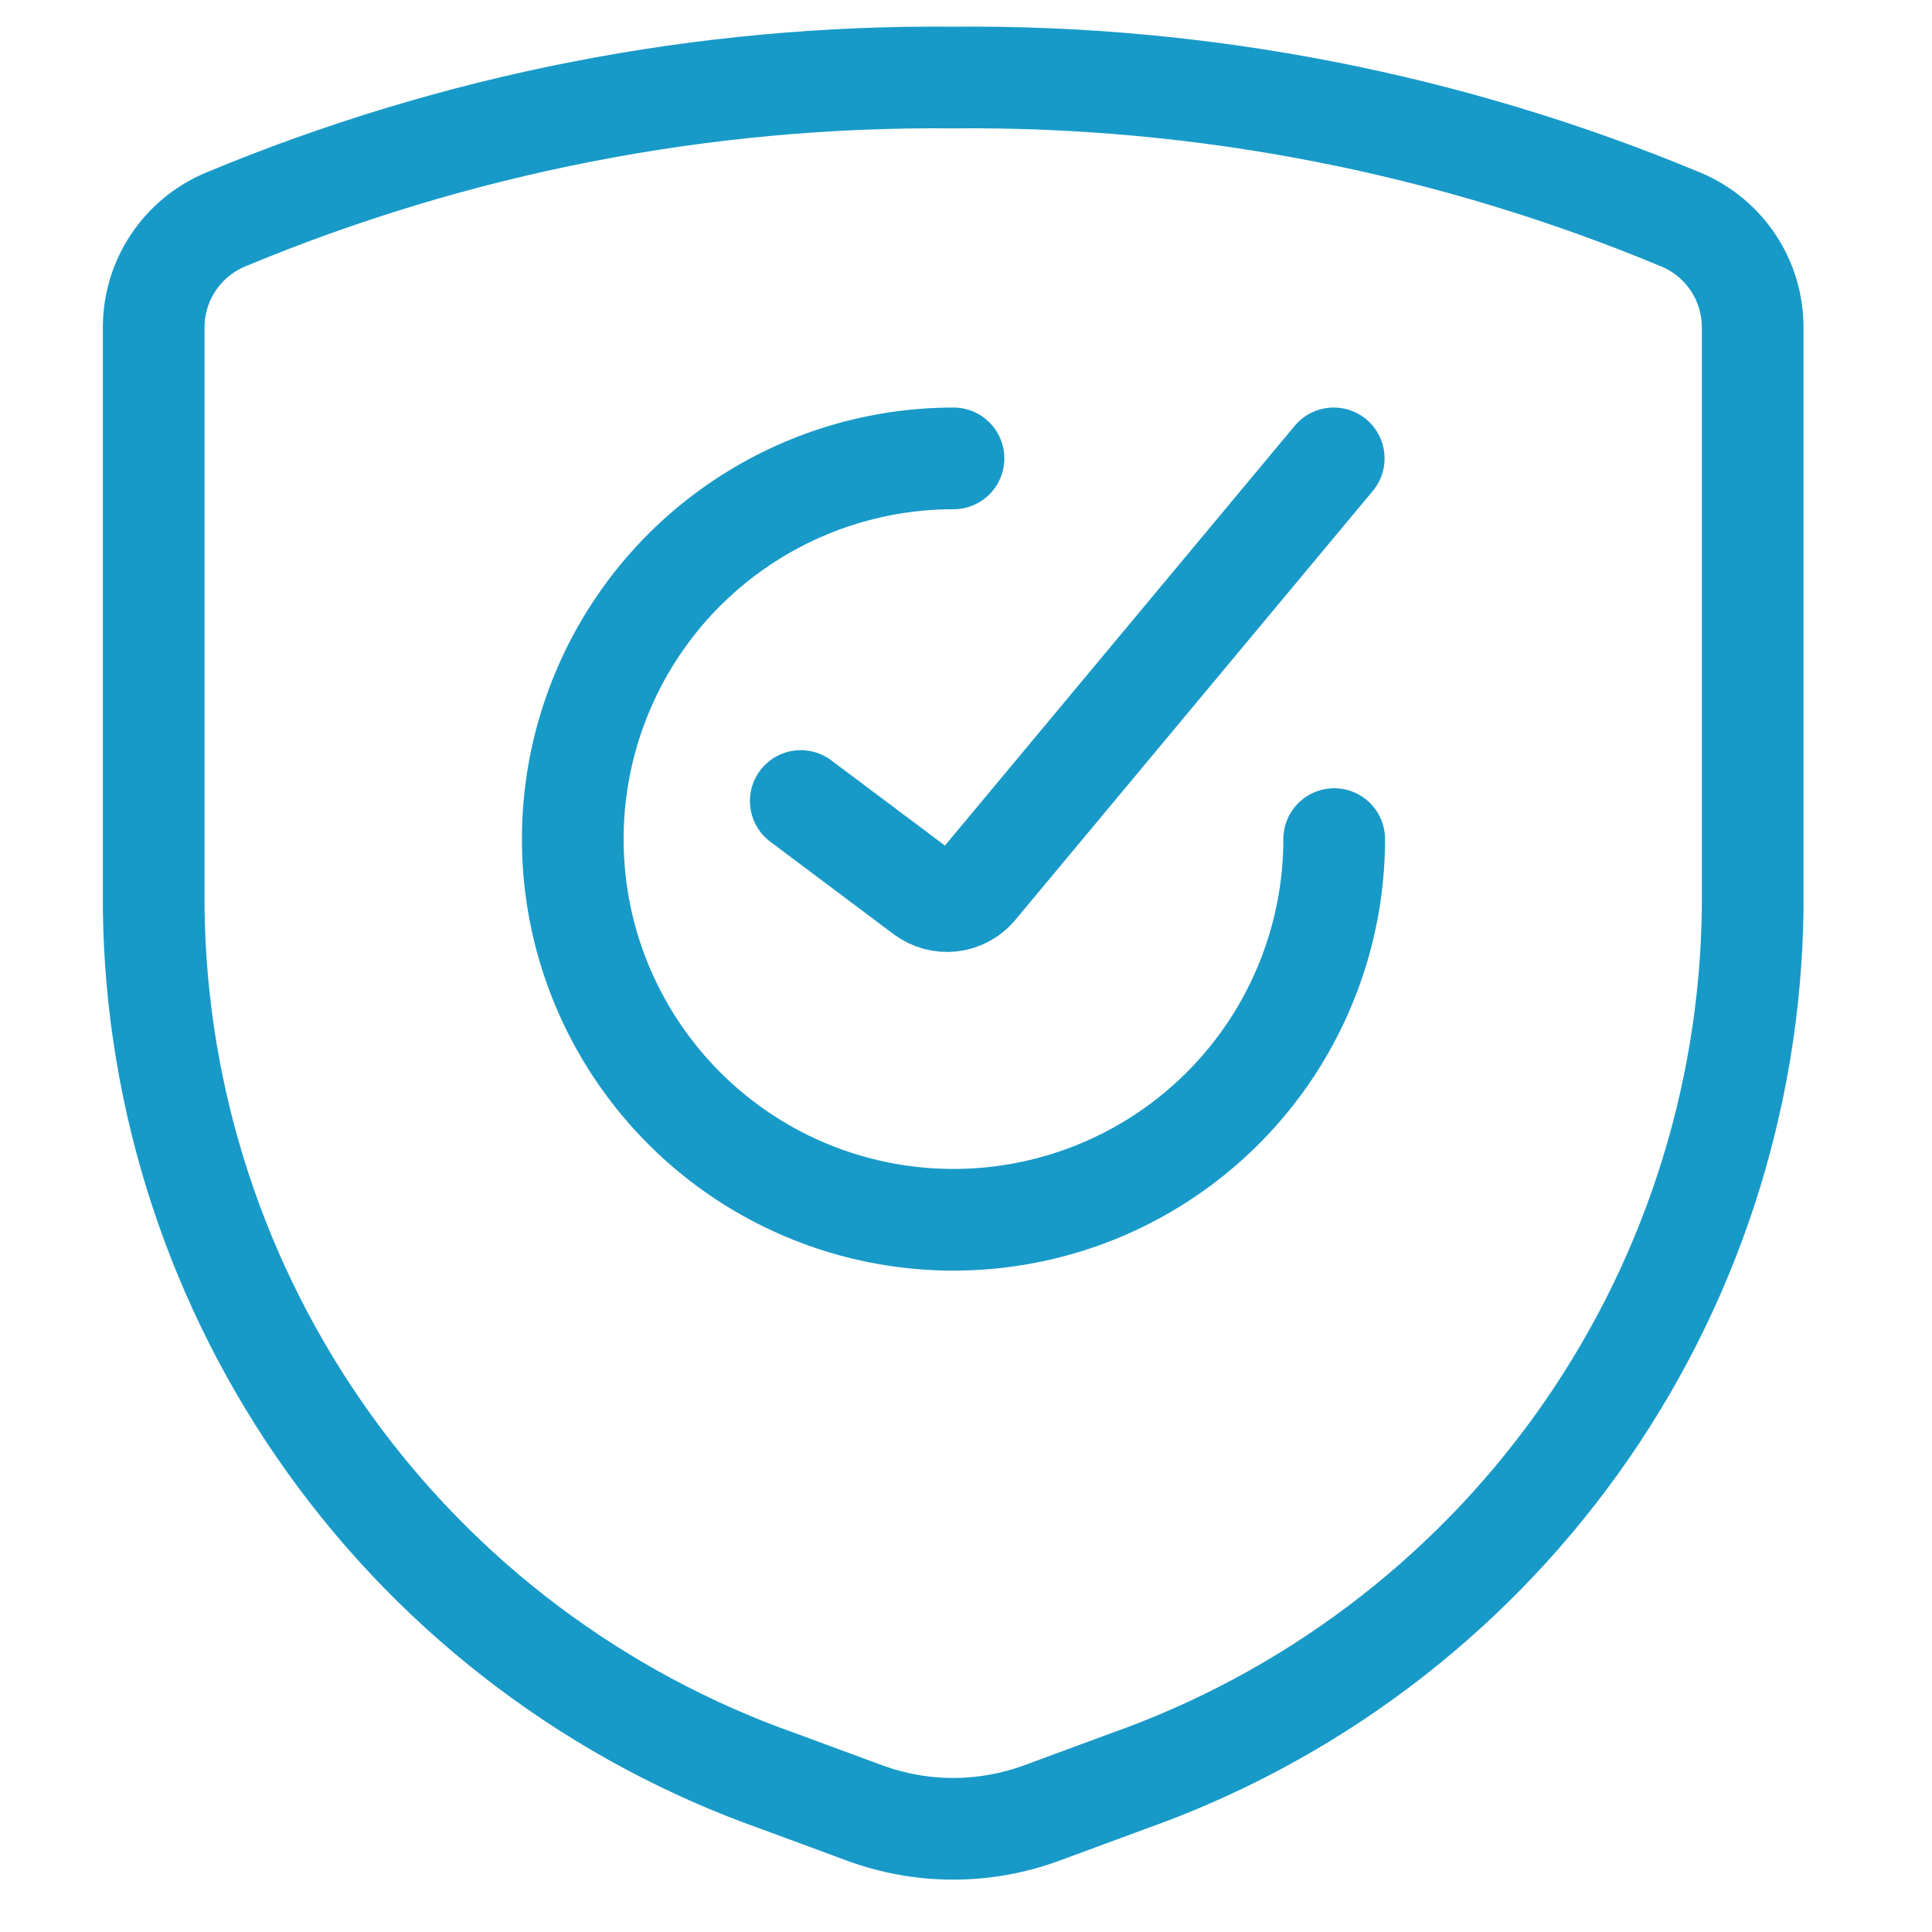
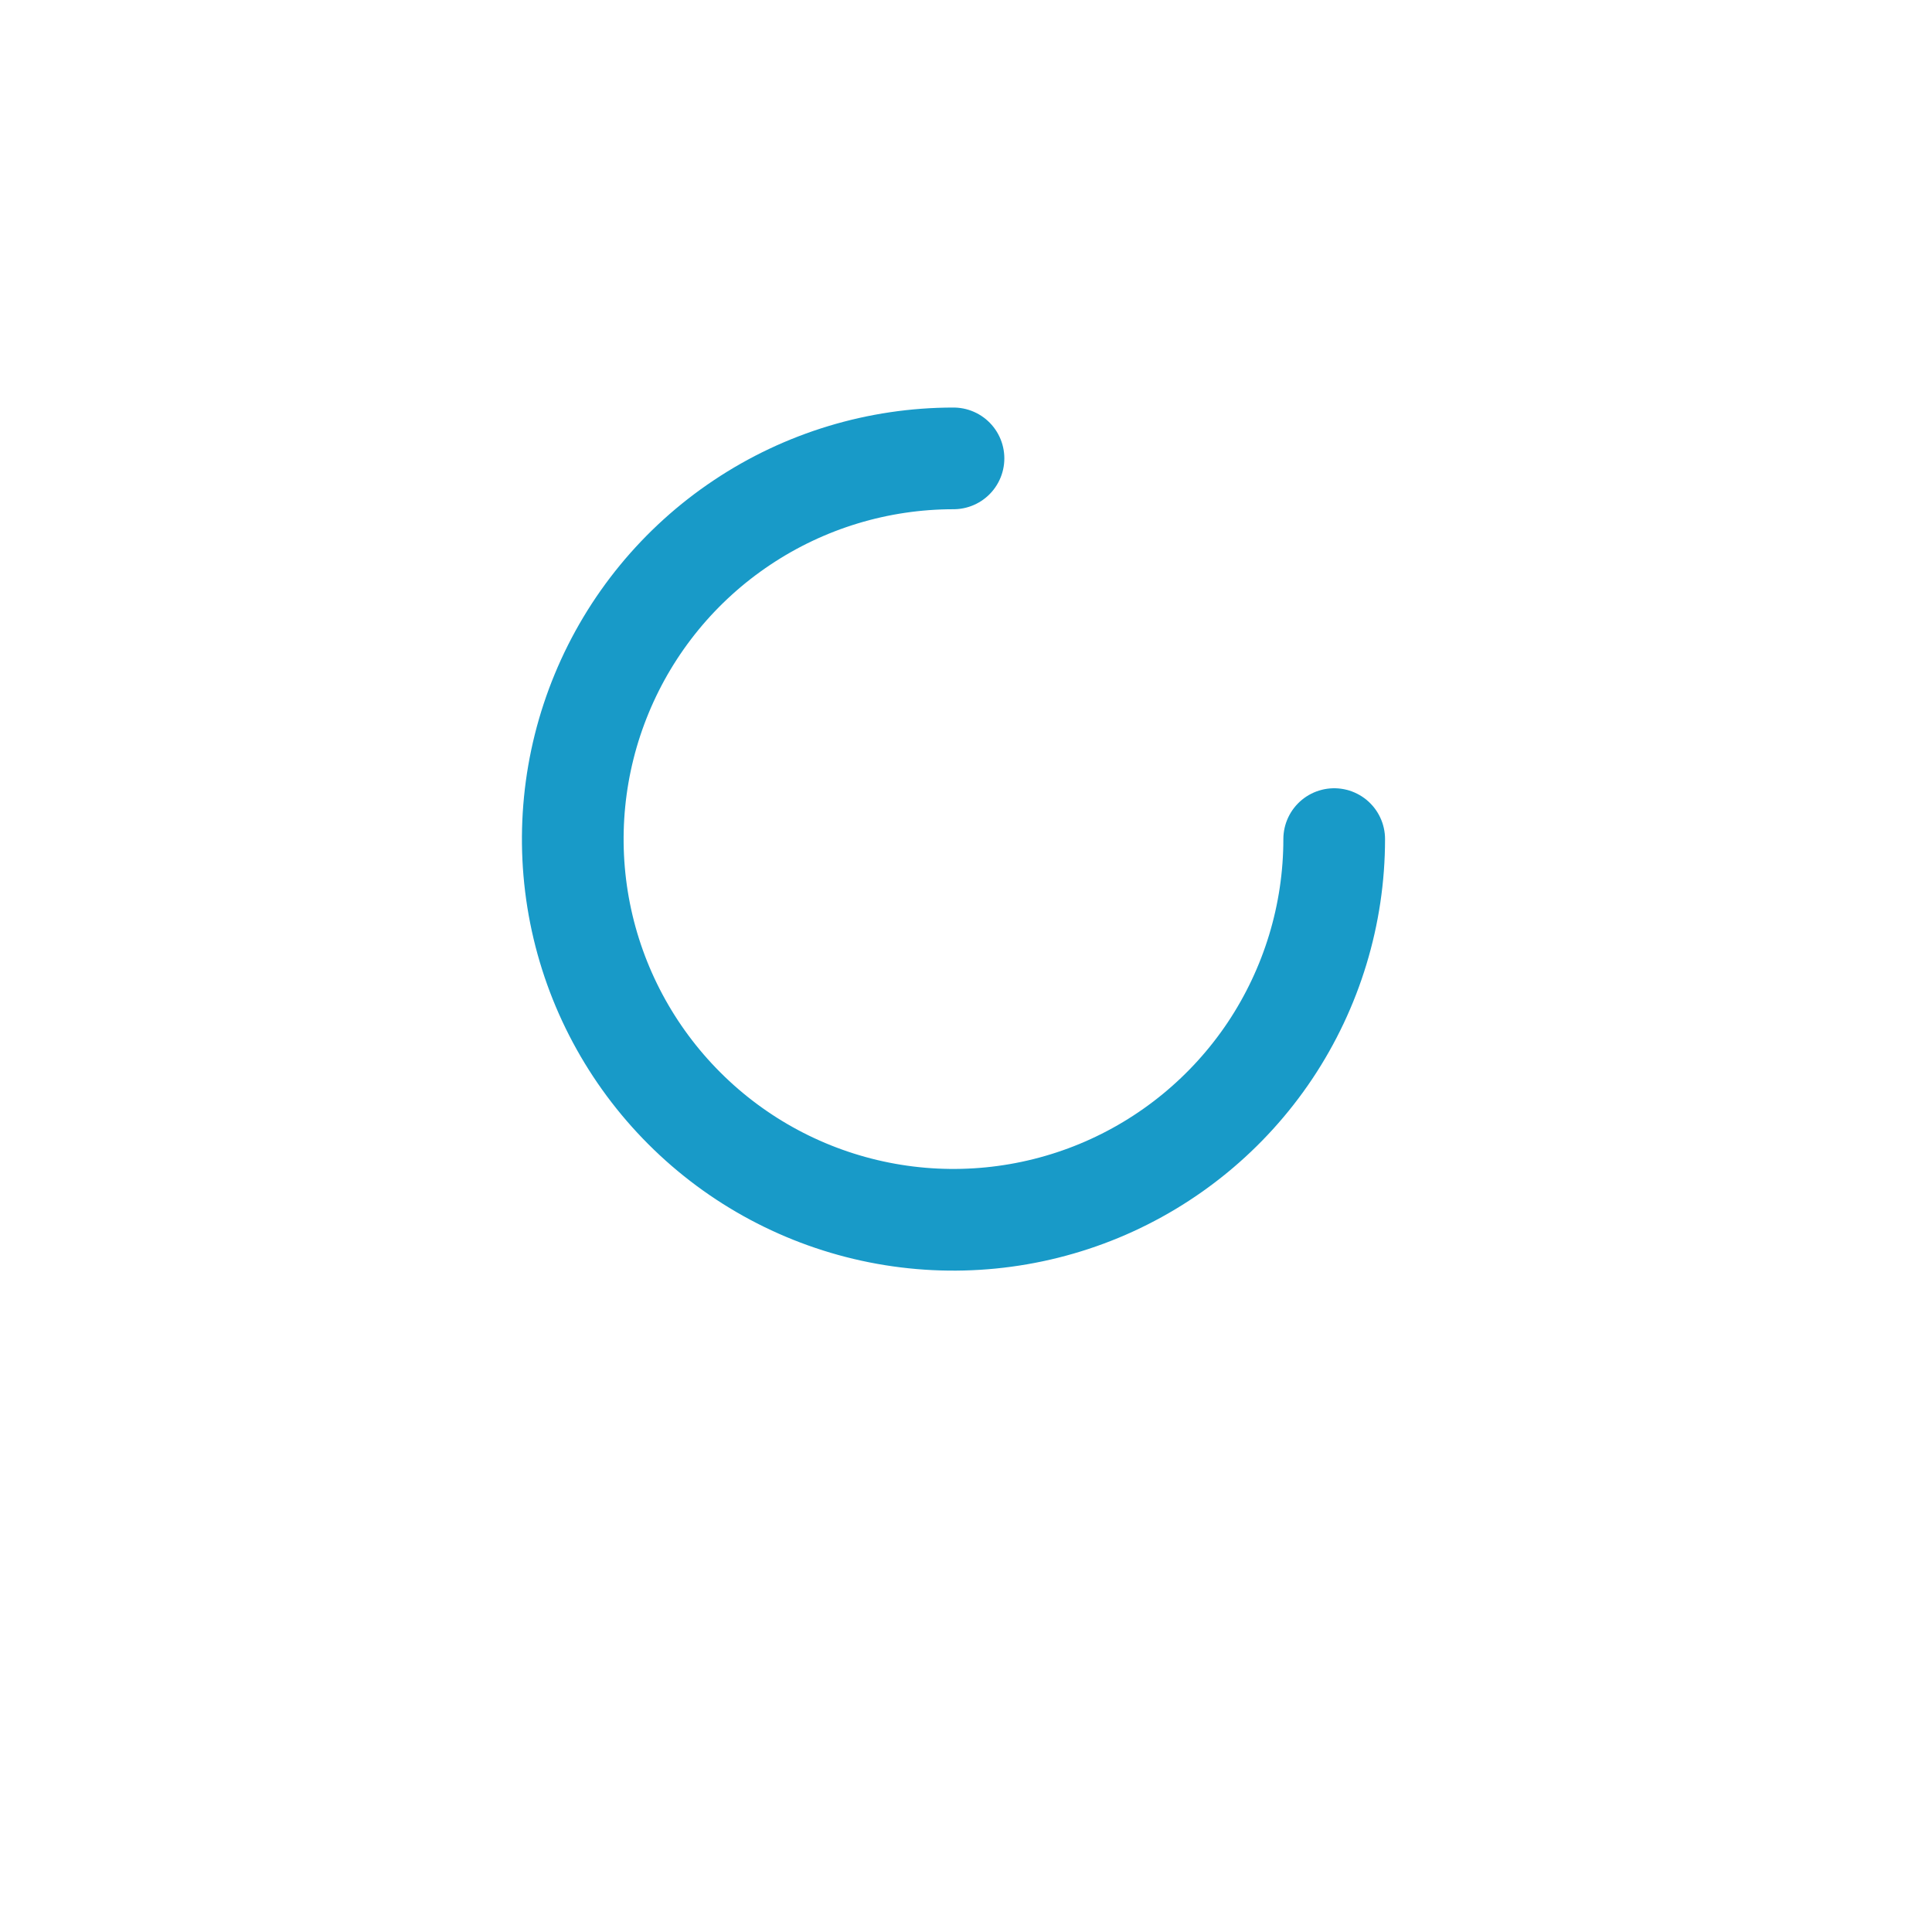
<svg xmlns="http://www.w3.org/2000/svg" width="38" height="38" viewBox="0 0 38 38" fill="none">
  <g id="Shield-Check-1--Streamline-Ultimate.svg">
    <path id="Vector" d="M26.242 16.504C26.242 17.985 25.802 19.432 24.98 20.664C24.157 21.895 22.987 22.855 21.619 23.422C20.251 23.988 18.745 24.137 17.293 23.848C15.84 23.559 14.506 22.846 13.459 21.798C12.412 20.751 11.698 19.417 11.409 17.964C11.121 16.512 11.269 15.006 11.836 13.638C12.402 12.27 13.362 11.1 14.594 10.278C15.825 9.455 17.273 9.016 18.754 9.016" stroke="#189AC8" stroke-width="2" stroke-linecap="round" stroke-linejoin="round" />
-     <path id="Vector_2" d="M15.75 15.755L18.176 17.574C18.33 17.689 18.522 17.741 18.712 17.719C18.903 17.697 19.078 17.602 19.201 17.455L26.233 9.016" stroke="#189AC8" stroke-width="2" stroke-linecap="round" stroke-linejoin="round" />
-     <path id="Vector_3" d="M3.023 6.43V17.867C3.067 21.646 4.272 25.32 6.473 28.392C8.675 31.464 11.768 33.785 15.332 35.041L17.011 35.661C18.133 36.073 19.364 36.073 20.485 35.661L22.164 35.041C25.729 33.785 28.821 31.464 31.023 28.392C33.225 25.32 34.429 21.646 34.473 17.867V6.43C34.471 5.98 34.338 5.541 34.09 5.167C33.841 4.793 33.488 4.5 33.074 4.324C28.538 2.431 23.664 1.478 18.748 1.525C13.833 1.478 8.959 2.431 4.422 4.324C4.009 4.5 3.656 4.793 3.407 5.167C3.158 5.541 3.025 5.98 3.023 6.43Z" stroke="#189AC8" stroke-width="2" stroke-linecap="round" stroke-linejoin="round" />
  </g>
</svg>